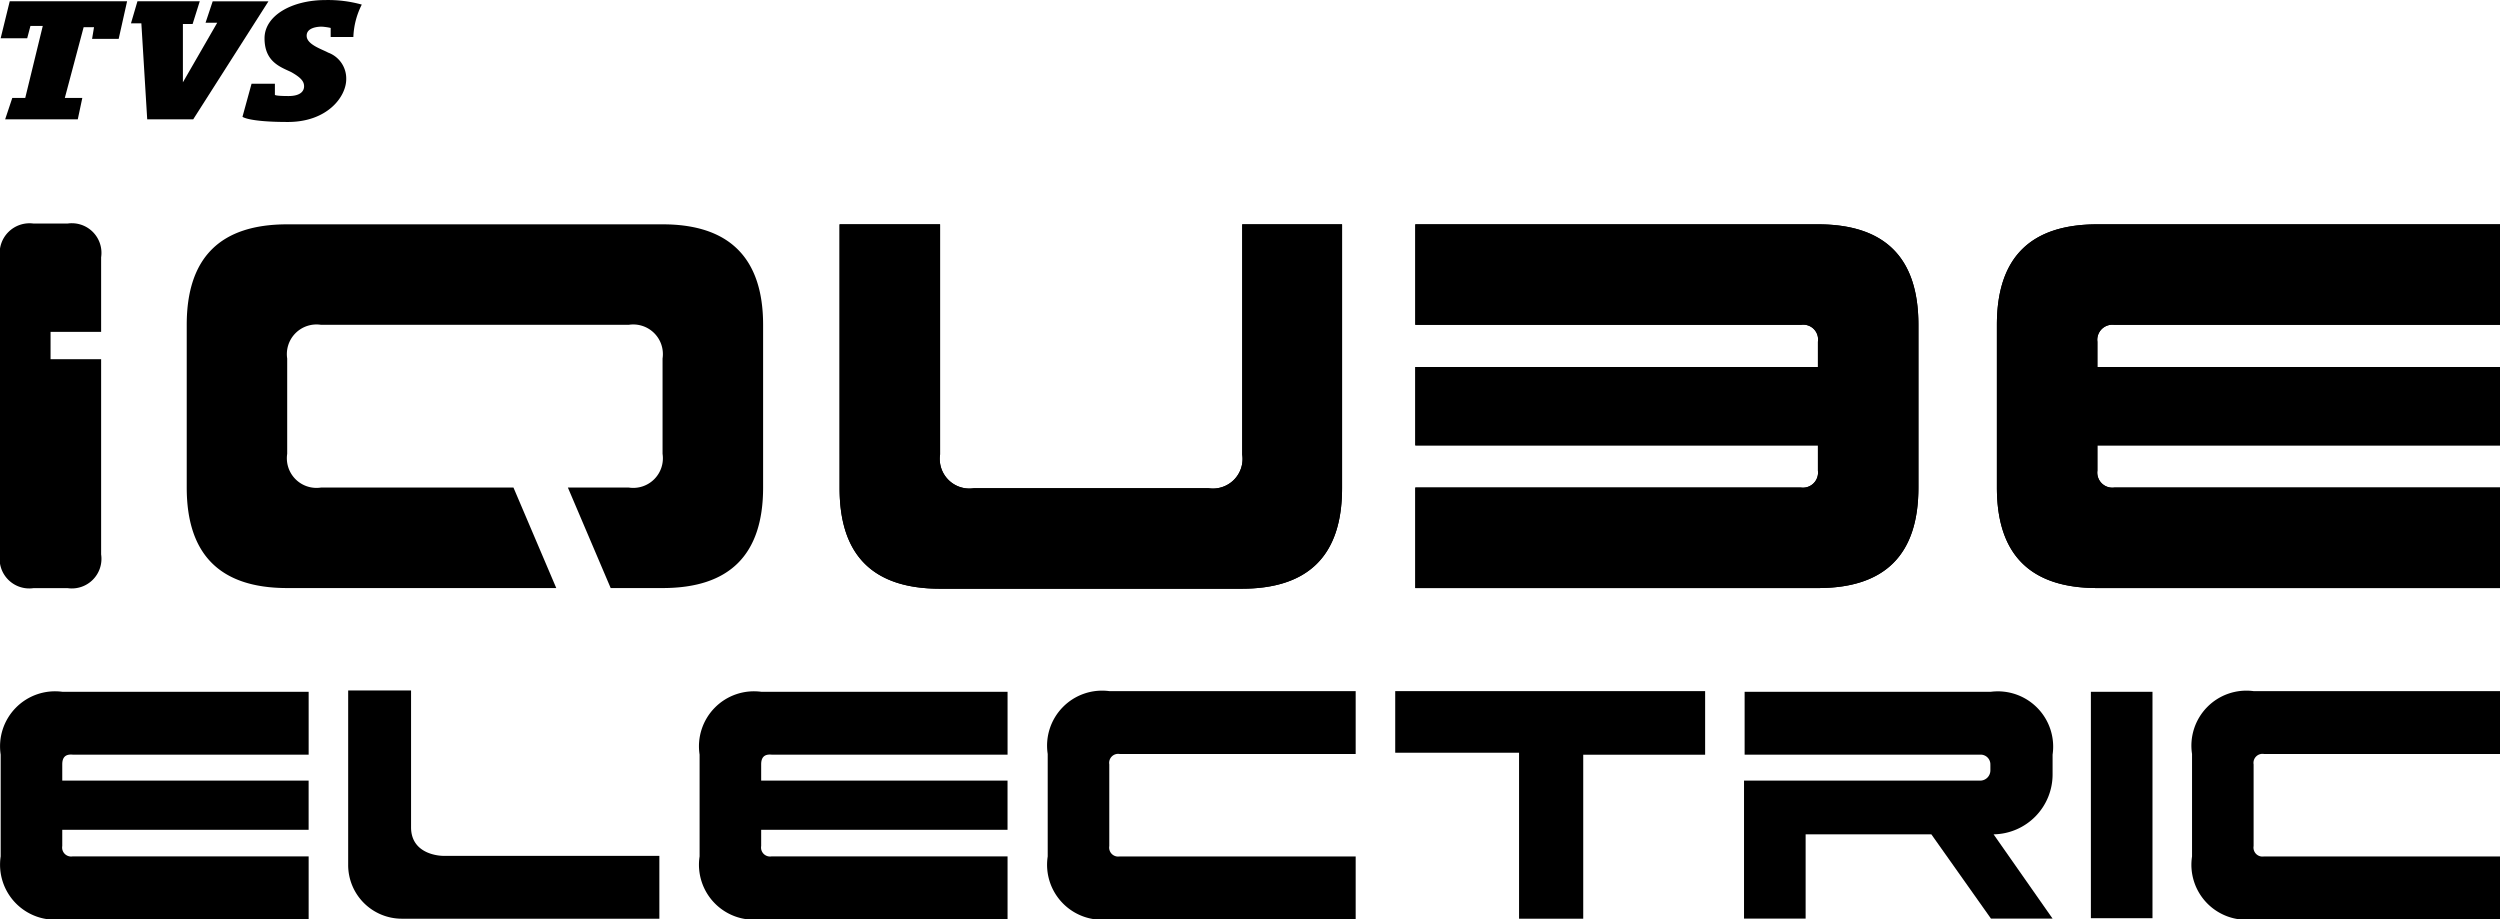
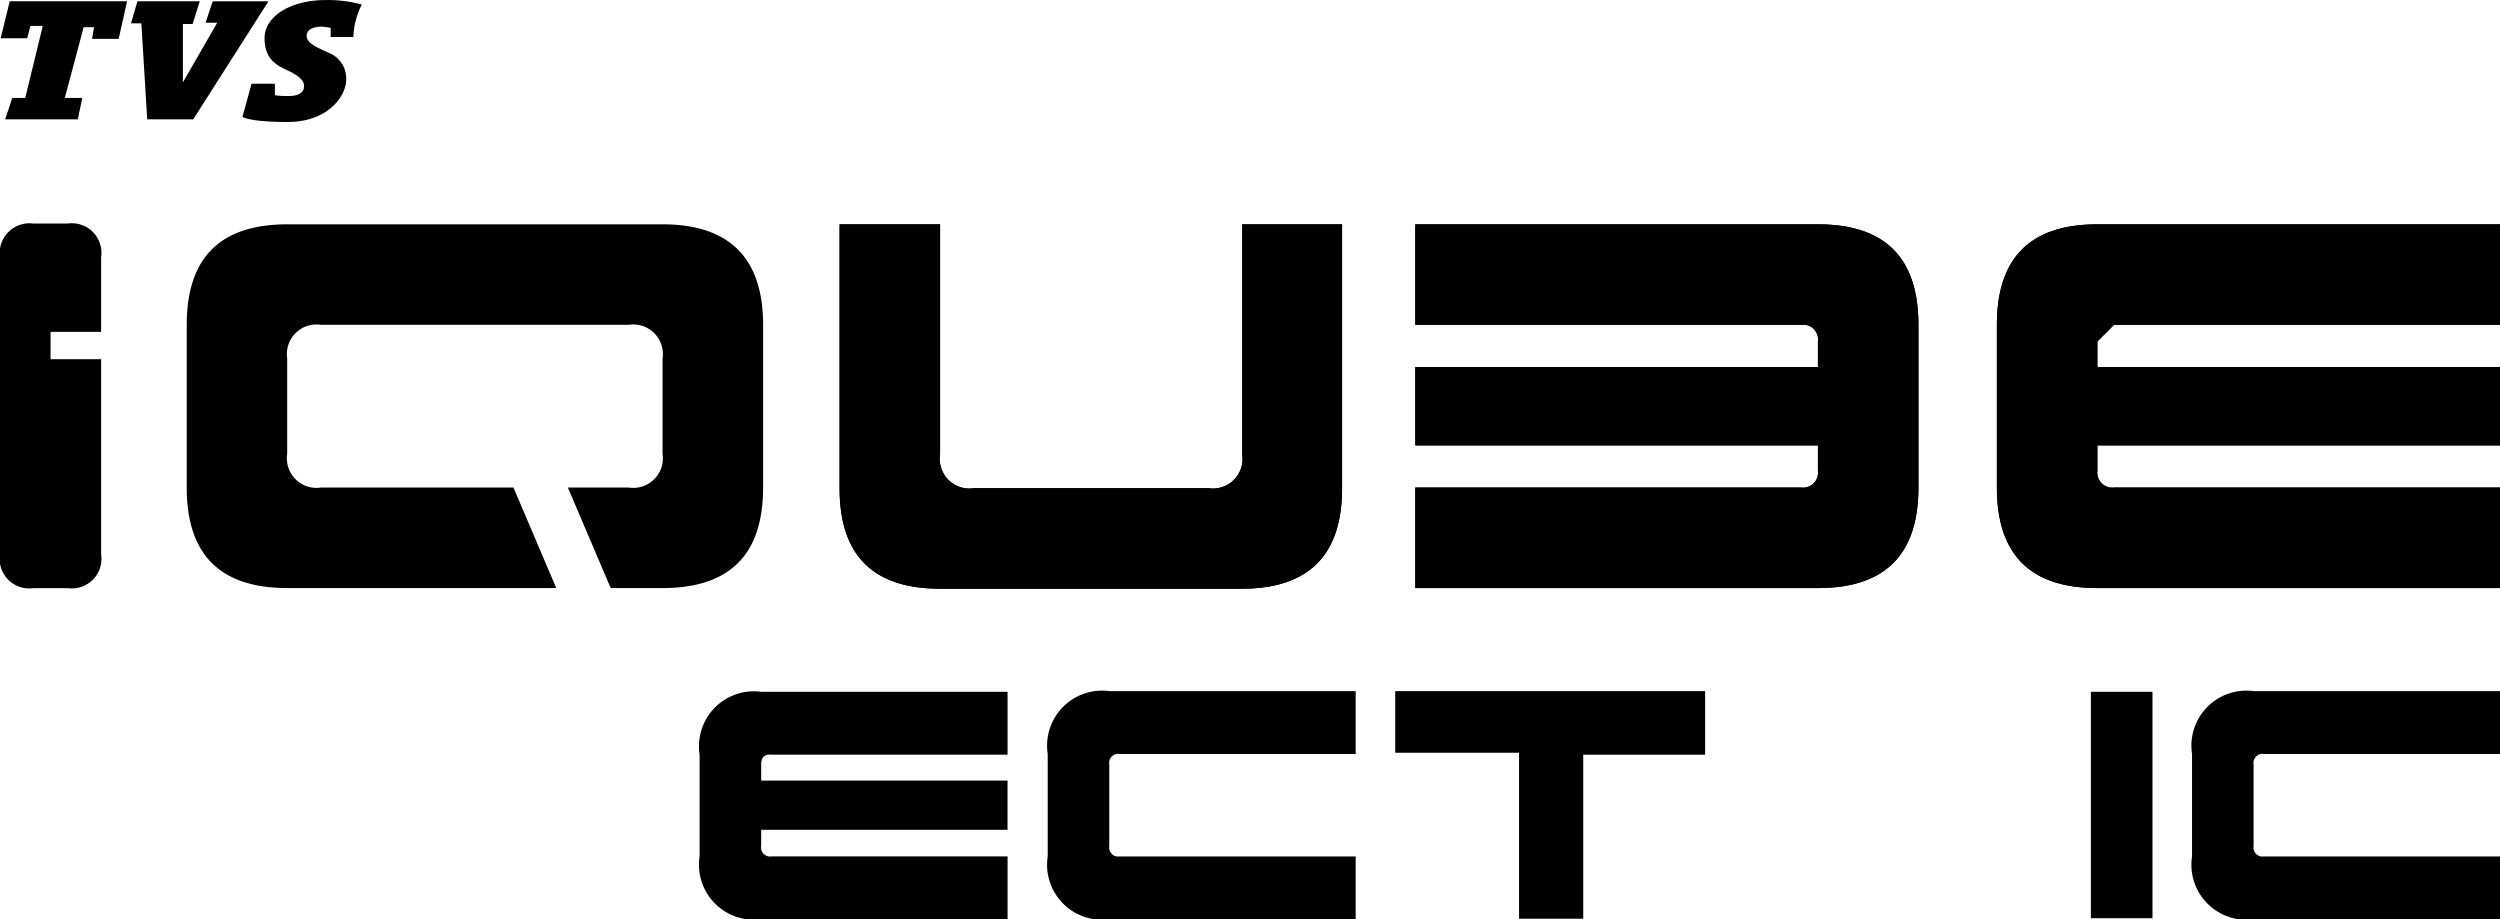
<svg xmlns="http://www.w3.org/2000/svg" width="91.471" height="33.637" viewBox="0 0 91.471 33.637">
  <g id="iQube-branding-1_-_black" data-name="iQube-branding-1 - black" transform="translate(581.1 172.4)">
    <path id="Path_135" data-name="Path 135" d="M-580.668-172.2h4.294l-.308,1.376h-.973l.071-.427h-.38l-.688,2.586h.64l-.166.783h-2.657l.261-.783h.474l.641-2.633h-.451l-.119.451H-581Z" transform="translate(-0.076 -0.153)" fill-rule="evenodd" />
    <path id="Path_136" data-name="Path 136" d="M-560.663-172.2l-.237.807h.38l.214,3.511h1.684l2.752-4.317h-2.04l-.261.783h.427L-559-169.235v-2.135h.356l.261-.83Z" transform="translate(-15.408 -0.153)" fill-rule="evenodd" />
    <path id="Path_137" data-name="Path 137" d="M-542.514-168.937v-.4h-.854l-.332,1.21s.214.19,1.661.19,2.135-.925,2.135-1.566a1.008,1.008,0,0,0-.664-.973c-.214-.119-.759-.285-.783-.593-.024-.332.427-.356.546-.356a2.086,2.086,0,0,1,.332.047v.332h.83a2.832,2.832,0,0,1,.308-1.186,4.6,4.6,0,0,0-1.328-.166c-1.234,0-2.23.569-2.23,1.4,0,.854.569,1.044.973,1.234.38.213.474.356.474.522s-.119.356-.569.356c-.522,0-.5-.047-.5-.047Z" transform="translate(-28.528 0)" fill-rule="evenodd" />
    <path id="Path_138" data-name="Path 138" d="M-269.423-133.506v.925h14.731v2.87h-14.731v.925a.552.552,0,0,0,.617.617h14.114v3.677h-14.731c-2.467,0-3.677-1.234-3.677-3.677v-5.954c0-2.467,1.234-3.677,3.677-3.677h14.731v3.677h-14.114a.552.552,0,0,0-.617.617Z" transform="translate(-234.937 -26.392)" fill-rule="evenodd" />
-     <path id="Path_139" data-name="Path 139" d="M-269.423-133.506v.925h14.731v2.87h-14.731v.925a.552.552,0,0,0,.617.617h14.114v3.677h-14.731c-2.467,0-3.677-1.234-3.677-3.677v-5.954c0-2.467,1.234-3.677,3.677-3.677h14.731v3.677h-14.114a.552.552,0,0,0-.617.617Z" transform="translate(-234.937 -26.392)" fill-rule="evenodd" />
+     <path id="Path_139" data-name="Path 139" d="M-269.423-133.506v.925h14.731v2.87h-14.731v.925a.552.552,0,0,0,.617.617h14.114v3.677h-14.731c-2.467,0-3.677-1.234-3.677-3.677v-5.954c0-2.467,1.234-3.677,3.677-3.677h14.731v3.677h-14.114Z" transform="translate(-234.937 -26.392)" fill-rule="evenodd" />
    <path id="Path_140" data-name="Path 140" d="M-348.069-133.506v.925H-362.8v2.87h14.731v.925a.552.552,0,0,1-.617.617H-362.8v3.677h14.731c2.467,0,3.677-1.234,3.677-3.677v-5.954c0-2.467-1.234-3.677-3.677-3.677H-362.8v3.677h14.114a.542.542,0,0,1,.617.617Z" transform="translate(-166.516 -26.392)" fill-rule="evenodd" />
    <path id="Path_141" data-name="Path 141" d="M-348.069-133.506v.925H-362.8v2.87h14.731v.925a.552.552,0,0,1-.617.617H-362.8v3.677h14.731c2.467,0,3.677-1.234,3.677-3.677v-5.954c0-2.467-1.234-3.677-3.677-3.677H-362.8v3.677h14.114a.542.542,0,0,1,.617.617Z" transform="translate(-166.516 -26.392)" fill-rule="evenodd" />
    <path id="Path_142" data-name="Path 142" d="M-433.216-137.8v9.655c0,2.467-1.234,3.677-3.677,3.677h-11.031c-2.467,0-3.677-1.234-3.677-3.677V-137.8h3.677v8.421a1.084,1.084,0,0,0,1.234,1.234h8.587a1.084,1.084,0,0,0,1.234-1.234V-137.8Z" transform="translate(-98.78 -26.392)" fill-rule="evenodd" />
    <path id="Path_143" data-name="Path 143" d="M-433.216-137.8v9.655c0,2.467-1.234,3.677-3.677,3.677h-11.031c-2.467,0-3.677-1.234-3.677-3.677V-137.8h3.677v8.421a1.084,1.084,0,0,0,1.234,1.234h8.587a1.084,1.084,0,0,0,1.234-1.234V-137.8Z" transform="translate(-98.78 -26.392)" fill-rule="evenodd" />
    <path id="Path_144" data-name="Path 144" d="M-531.211-134.123v5.954c0,2.467-1.234,3.677-3.677,3.677h-1.9l-1.566-3.677h2.23a1.084,1.084,0,0,0,1.234-1.234v-3.487a1.084,1.084,0,0,0-1.234-1.234H-547.39a1.084,1.084,0,0,0-1.234,1.234v3.487a1.084,1.084,0,0,0,1.234,1.234h7.045l1.566,3.677h-9.844c-2.467,0-3.677-1.234-3.677-3.677v-5.954c0-2.467,1.234-3.677,3.677-3.677h13.735c2.443,0,3.677,1.234,3.677,3.677Z" transform="translate(-21.968 -26.392)" fill-rule="evenodd" />
    <path id="Path_146" data-name="Path 146" d="M-577.4-132.942h-1.85v-1h1.85v-2.728a1.084,1.084,0,0,0-1.234-1.234h-1.234a1.093,1.093,0,0,0-1.234,1.234V-125.8a1.084,1.084,0,0,0,1.234,1.234h1.234A1.084,1.084,0,0,0-577.4-125.8v-7.14Z" transform="translate(0 -26.316)" fill-rule="evenodd" />
    <path id="Path_147" data-name="Path 147" d="M-470.946-63.043v.593h9.014v1.8h-9.014v.593a.329.329,0,0,0,.38.38h8.635v2.3h-9.014a2.013,2.013,0,0,1-2.254-2.3V-63.4a2.013,2.013,0,0,1,2.254-2.3h9.014v2.3h-8.635c-.261-.024-.38.095-.38.356Z" transform="translate(-82.304 -81.389)" fill-rule="evenodd" />
    <path id="Path_148" data-name="Path 148" d="M-419.5-61.625V-63.5a2.013,2.013,0,0,1,2.254-2.3h9.014v2.3h-8.635a.329.329,0,0,0-.38.38v2.989a.329.329,0,0,0,.38.38h8.635v2.3h-9.014a2.013,2.013,0,0,1-2.254-2.3v-1.874Z" transform="translate(-123.266 -81.313)" fill-rule="evenodd" />
    <path id="Path_149" data-name="Path 149" d="M-243-61.625V-63.5a2.013,2.013,0,0,1,2.254-2.3h9.014v2.3h-8.635a.329.329,0,0,0-.38.38v2.989a.329.329,0,0,0,.38.38h8.635v2.3h-9.014a2.013,2.013,0,0,1-2.254-2.3v-1.874Z" transform="translate(-257.897 -81.313)" fill-rule="evenodd" />
-     <path id="Path_150" data-name="Path 150" d="M-578.746-63.043v.593h9.014v1.8h-9.014v.593a.329.329,0,0,0,.38.38h8.635v2.3h-9.014a2.013,2.013,0,0,1-2.254-2.3V-63.4a2.013,2.013,0,0,1,2.254-2.3h9.014v2.3h-8.635c-.261-.024-.38.095-.38.356Z" transform="translate(-0.076 -81.389)" fill-rule="evenodd" />
-     <path id="Path_151" data-name="Path 151" d="M-303.086-63.019v.19a.375.375,0,0,1-.38.38H-312.1V-57.4h2.254v-3.084h4.6l2.182,3.084h2.254l-2.159-3.084a2.192,2.192,0,0,0,2.159-2.206V-63.4a2.023,2.023,0,0,0-2.254-2.3h-9.014v2.3h8.635a.356.356,0,0,1,.356.38Z" transform="translate(-205.189 -81.389)" fill-rule="evenodd" />
    <path id="Path_152" data-name="Path 152" d="M-256.346-62.616v5.2H-258.6V-65.7h2.254Z" transform="translate(-245.998 -81.389)" fill-rule="evenodd" />
-     <path id="Path_153" data-name="Path 153" d="M-527.4-65.876v6.357a1.964,1.964,0,0,0,1.969,1.969h9.417v-2.3h-7.923s-1.162,0-1.162-1.044V-65.9h-2.3Z" transform="translate(-40.961 -81.236)" fill-rule="evenodd" />
    <path id="Path_154" data-name="Path 154" d="M-365.9-65.8v2.254h4.531v6.073h2.348v-6h4.46V-65.8Z" transform="translate(-164.151 -81.313)" fill-rule="evenodd" />
  </g>
</svg>